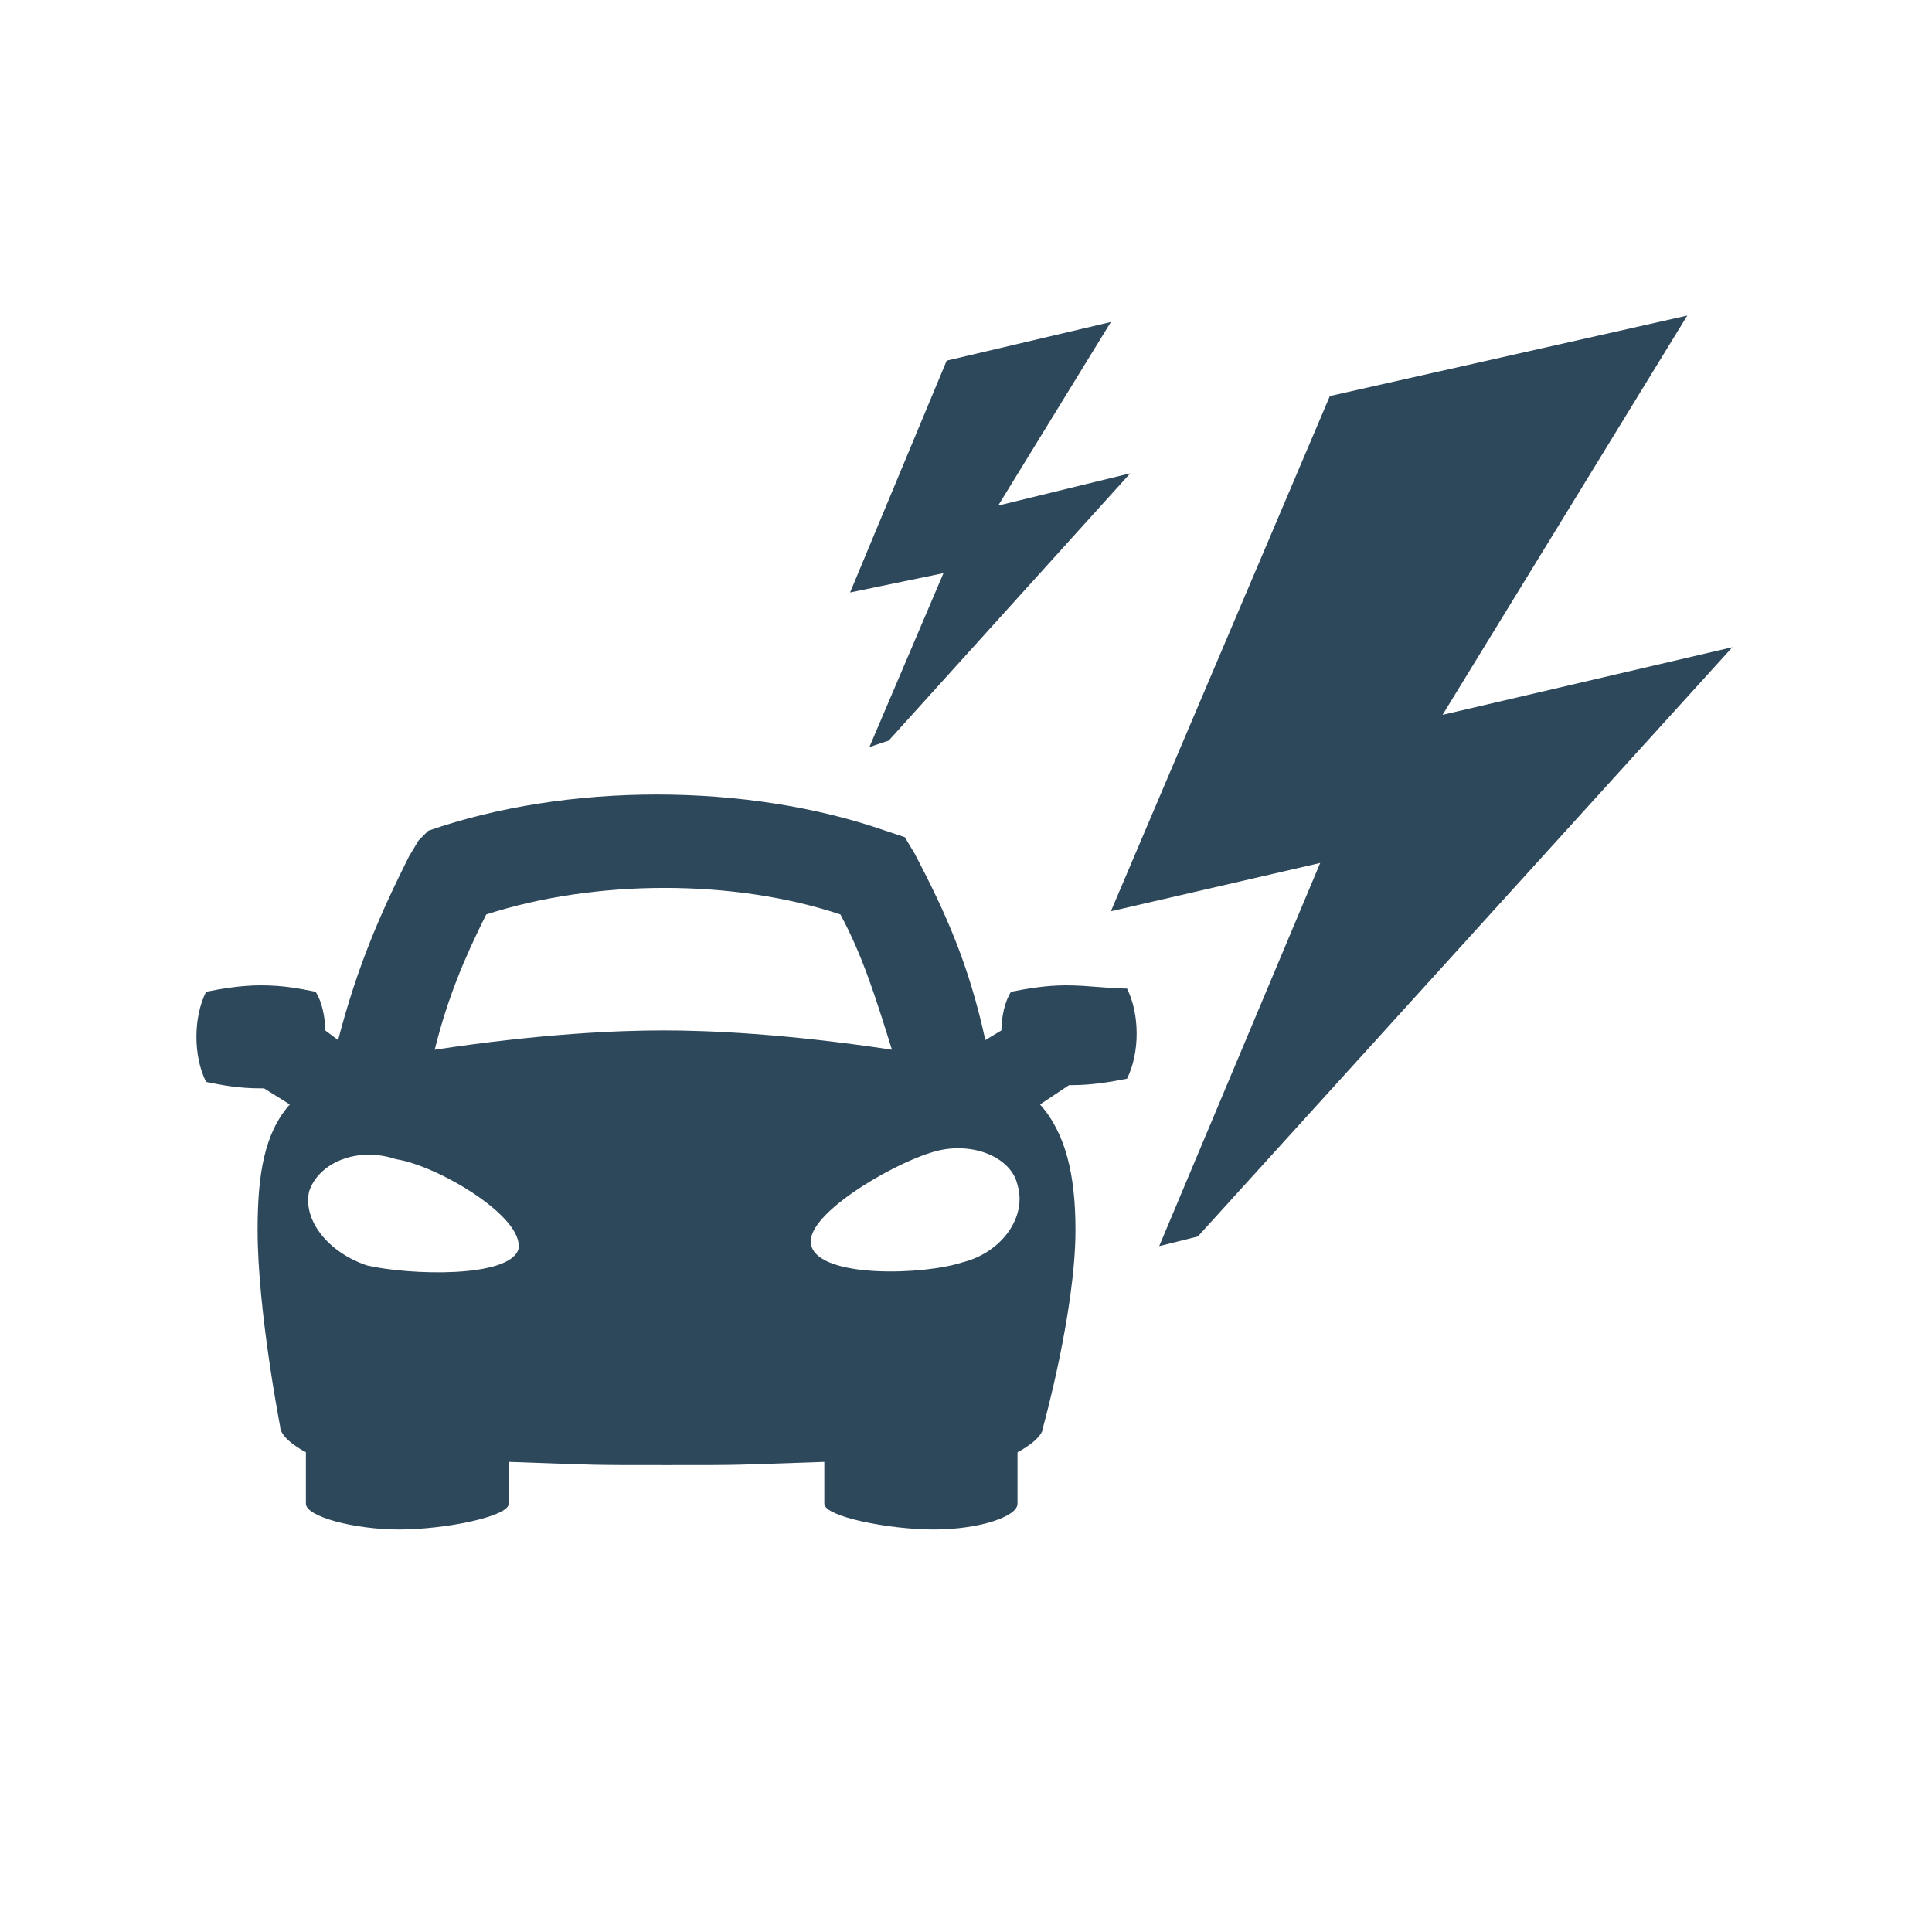
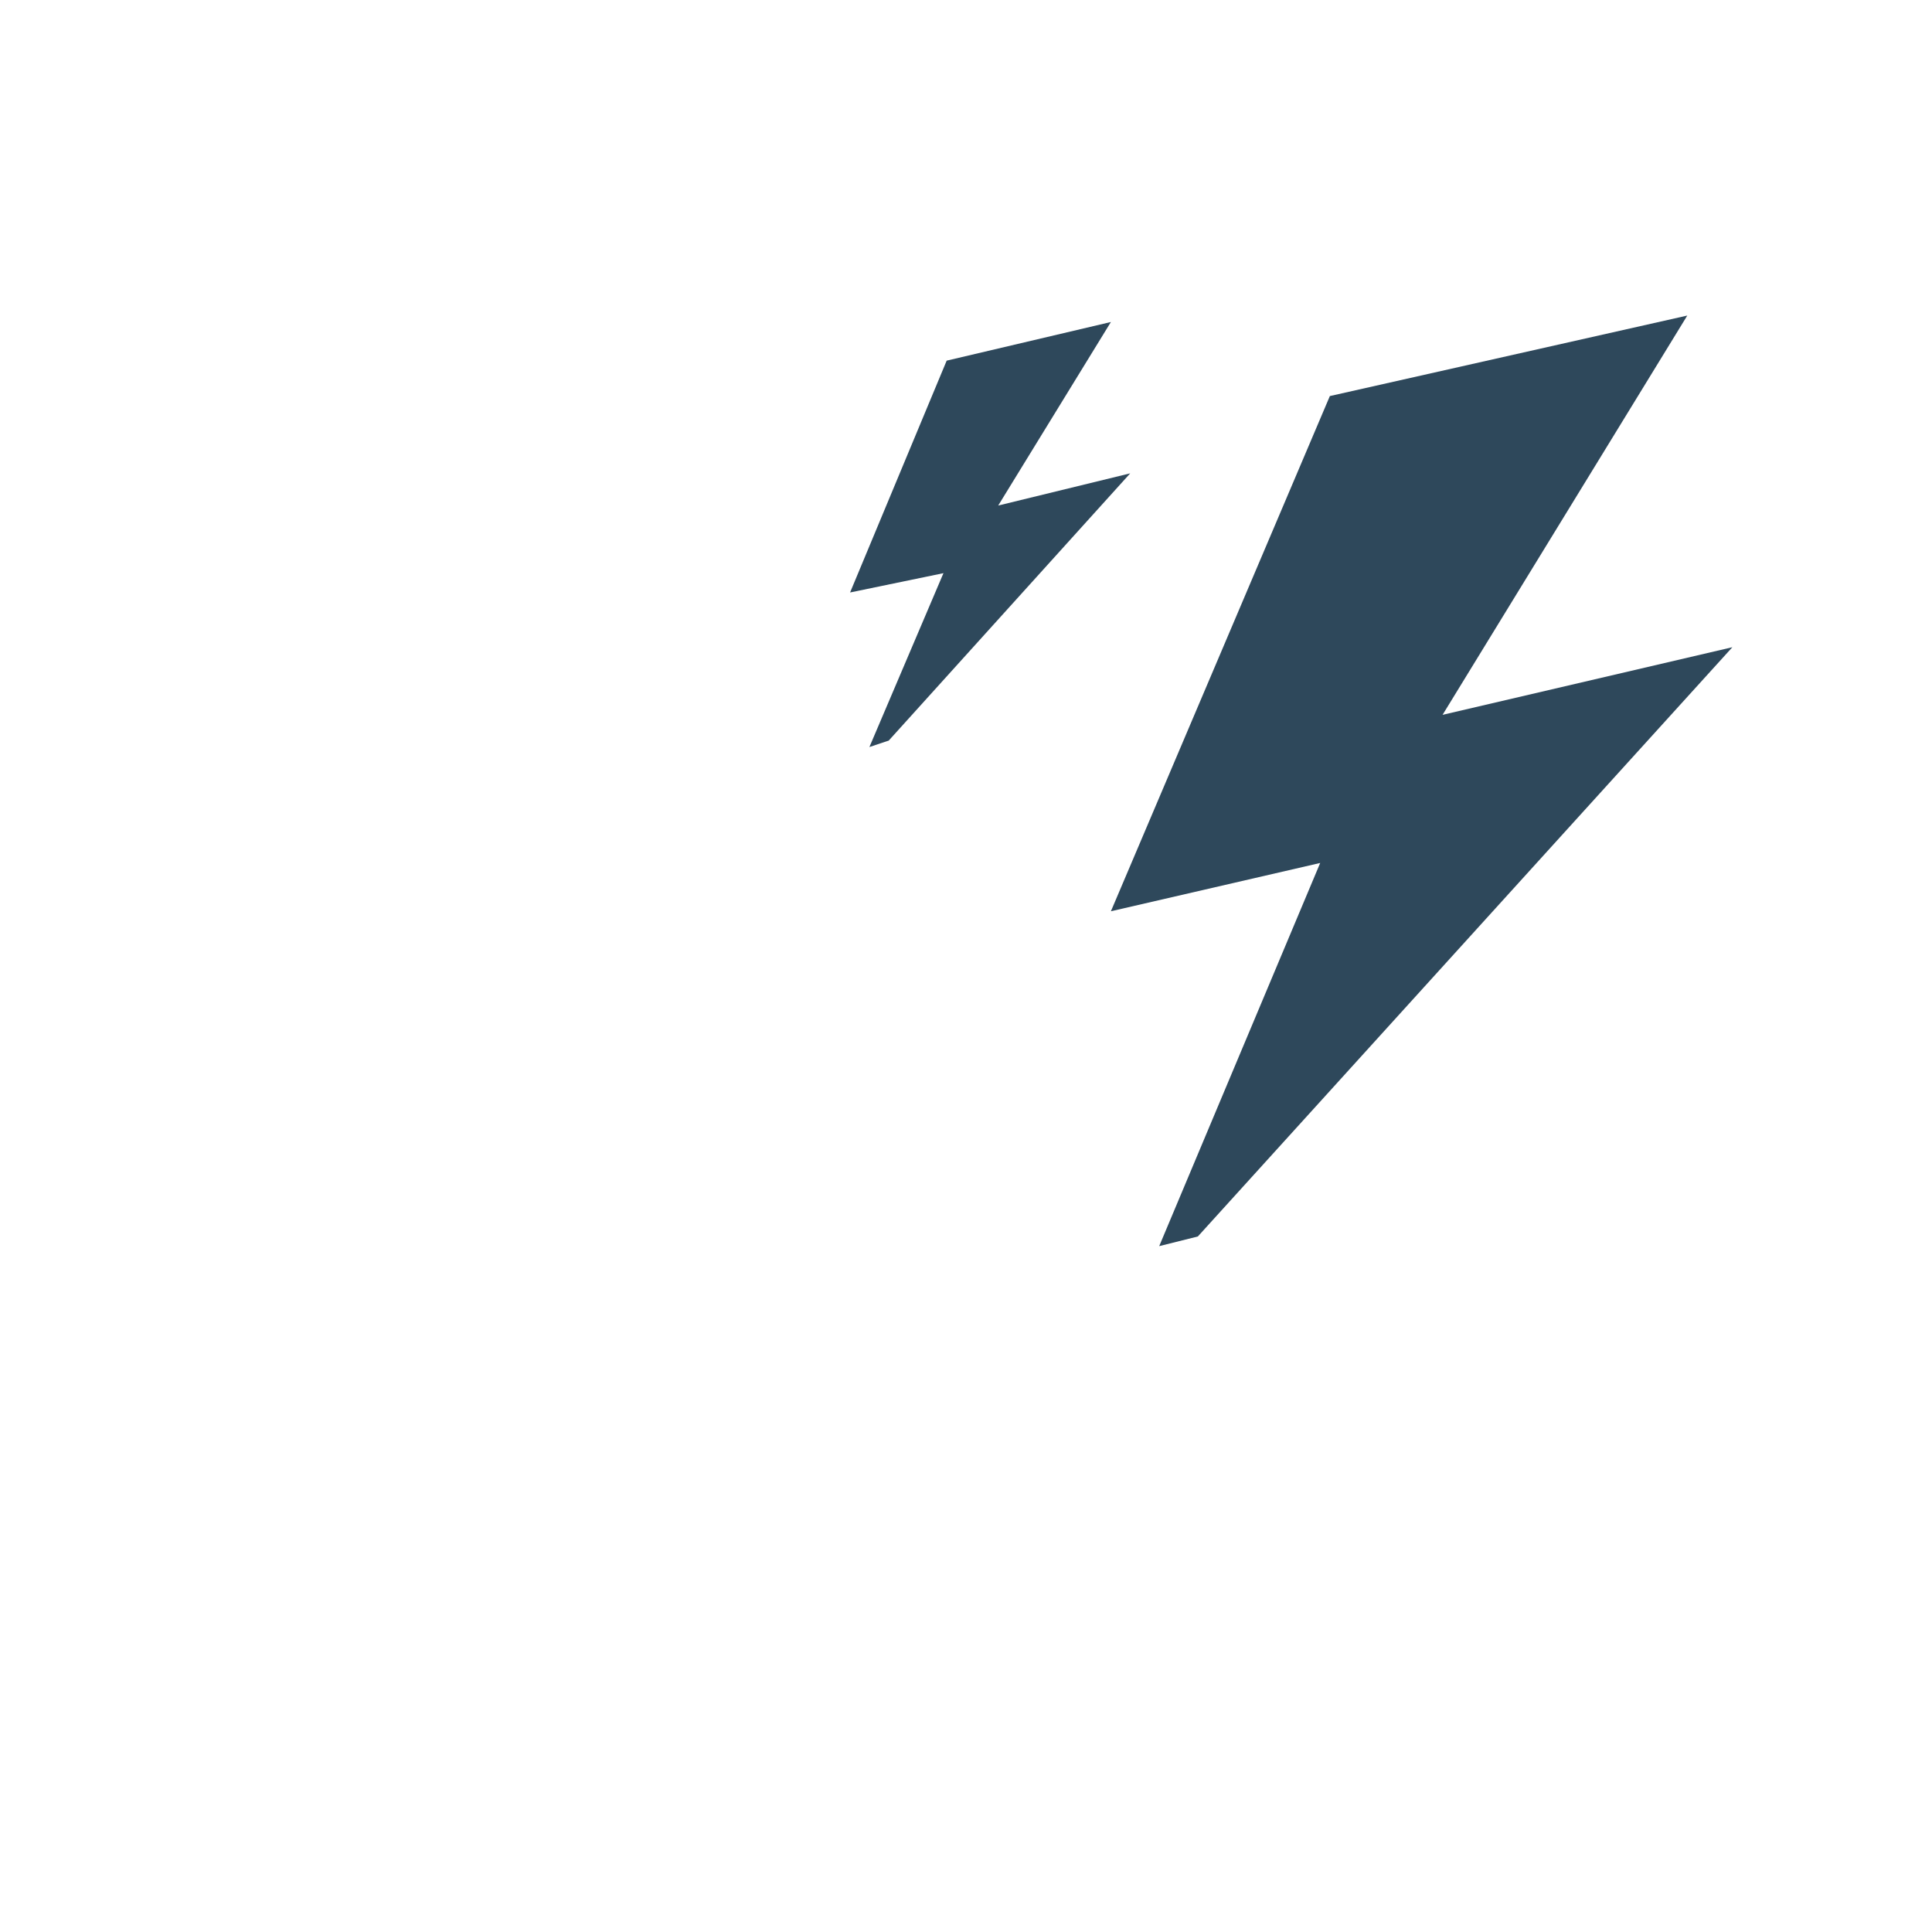
<svg xmlns="http://www.w3.org/2000/svg" version="1.1" id="Layer_1" x="0px" y="0px" viewBox="0 0 60 60" style="enable-background:new 0 0 60 60;" xml:space="preserve">
  <style type="text/css">
	.st0{fill:#2E485B;}
	.st1{fill:none;}
</style>
  <g>
    <g>
-       <path class="st0" d="M33.1,30.6c-0.6,0-1.2,0.1-1.7,0.2c-0.2,0.3-0.3,0.8-0.3,1.2l-0.5,0.3c-0.5-2.3-1.2-3.9-2.2-5.8l-0.3-0.5    l-0.6-0.2c-4.3-1.5-9.9-1.5-14.2,0L13,26.1l-0.3,0.5c-0.9,1.8-1.6,3.4-2.2,5.7L10.1,32c0-0.4-0.1-0.9-0.3-1.2    c-0.5-0.1-1-0.2-1.7-0.2c-0.6,0-1.2,0.1-1.7,0.2c-0.2,0.4-0.3,0.9-0.3,1.4c0,0.5,0.1,1,0.3,1.4c0.5,0.1,1,0.2,1.7,0.2    c0,0,0.1,0,0.1,0l0.8,0.5C8.2,35.2,8,36.5,8,38.2c0,2.5,0.7,6.1,0.7,6.1c0,0.4,0.8,0.8,0.8,0.8v1.6c0,0.4,1.5,0.8,2.9,0.8    c1.4,0,3.4-0.4,3.4-0.8c0,0,0-1.1,0-1.3c2.9,0.1,2.4,0.1,4.8,0.1h0.2c2.4,0,1.8,0,4.8-0.1c0,0.2,0,1.3,0,1.3c0,0.4,2,0.8,3.4,0.8    c1.4,0,2.6-0.4,2.6-0.8v-1.6c0,0,0.8-0.4,0.8-0.8c0,0,1-3.6,1-6.1c0-1.7-0.3-3-1.1-3.9l0.9-0.6c0,0,0.1,0,0.1,0    c0.6,0,1.2-0.1,1.7-0.2c0.2-0.4,0.3-0.9,0.3-1.4c0-0.5-0.1-1-0.3-1.4C34.4,30.7,33.8,30.6,33.1,30.6z M16.1,38.8    c-0.3,0.9-3.4,0.8-4.7,0.5c-1.2-0.4-2-1.4-1.8-2.3c0.3-0.9,1.5-1.4,2.7-1C13.6,36.2,16.3,37.8,16.1,38.8z M20.6,32    c-1.4,0-3.8,0.1-7.1,0.6c0.4-1.6,0.9-2.8,1.6-4.2c3.4-1.1,7.7-1.1,11,0c0.7,1.3,1.1,2.6,1.6,4.2C24.4,32.1,22,32,20.6,32z     M29.9,39.2c-1.2,0.4-4.4,0.5-4.7-0.5c-0.3-0.9,2.4-2.5,3.7-2.9c1.2-0.4,2.5,0.1,2.7,1C31.9,37.8,31.1,38.9,29.9,39.2z" />
      <polygon class="st0" points="27,23.2 27.6,23 35.1,14.7 31,15.7 34.5,10 29.4,11.2 26.4,18.4 29.3,17.8   " />
      <polygon class="st0" points="44.8,22.2 52.4,9.8 41.3,12.3 34.5,28.3 41,26.8 36,38.7 37.2,38.4 53.8,20.1   " />
    </g>
    <rect class="st1" width="60" height="60" />
  </g>
</svg>